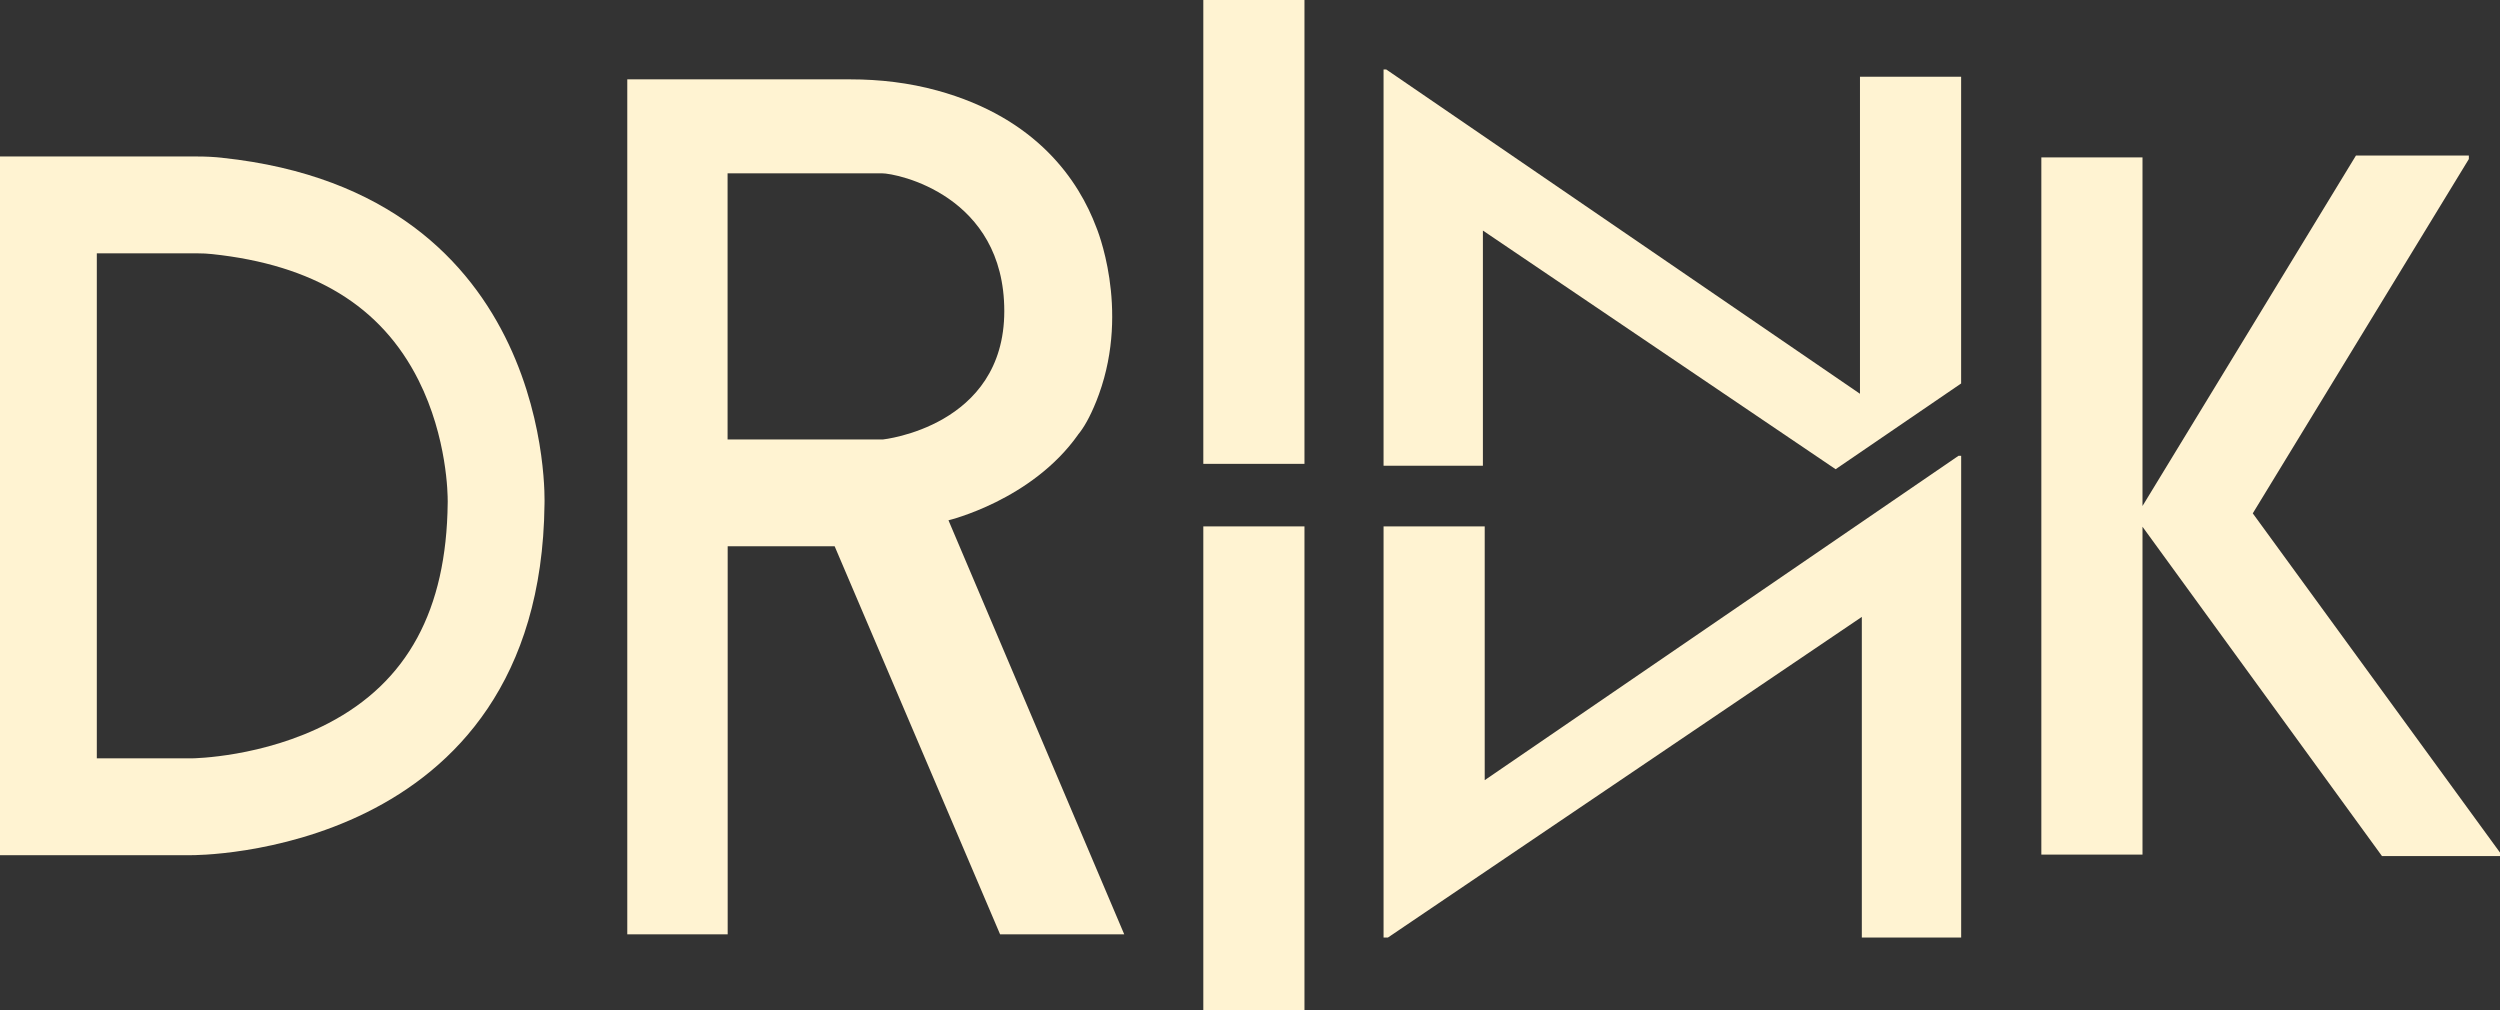
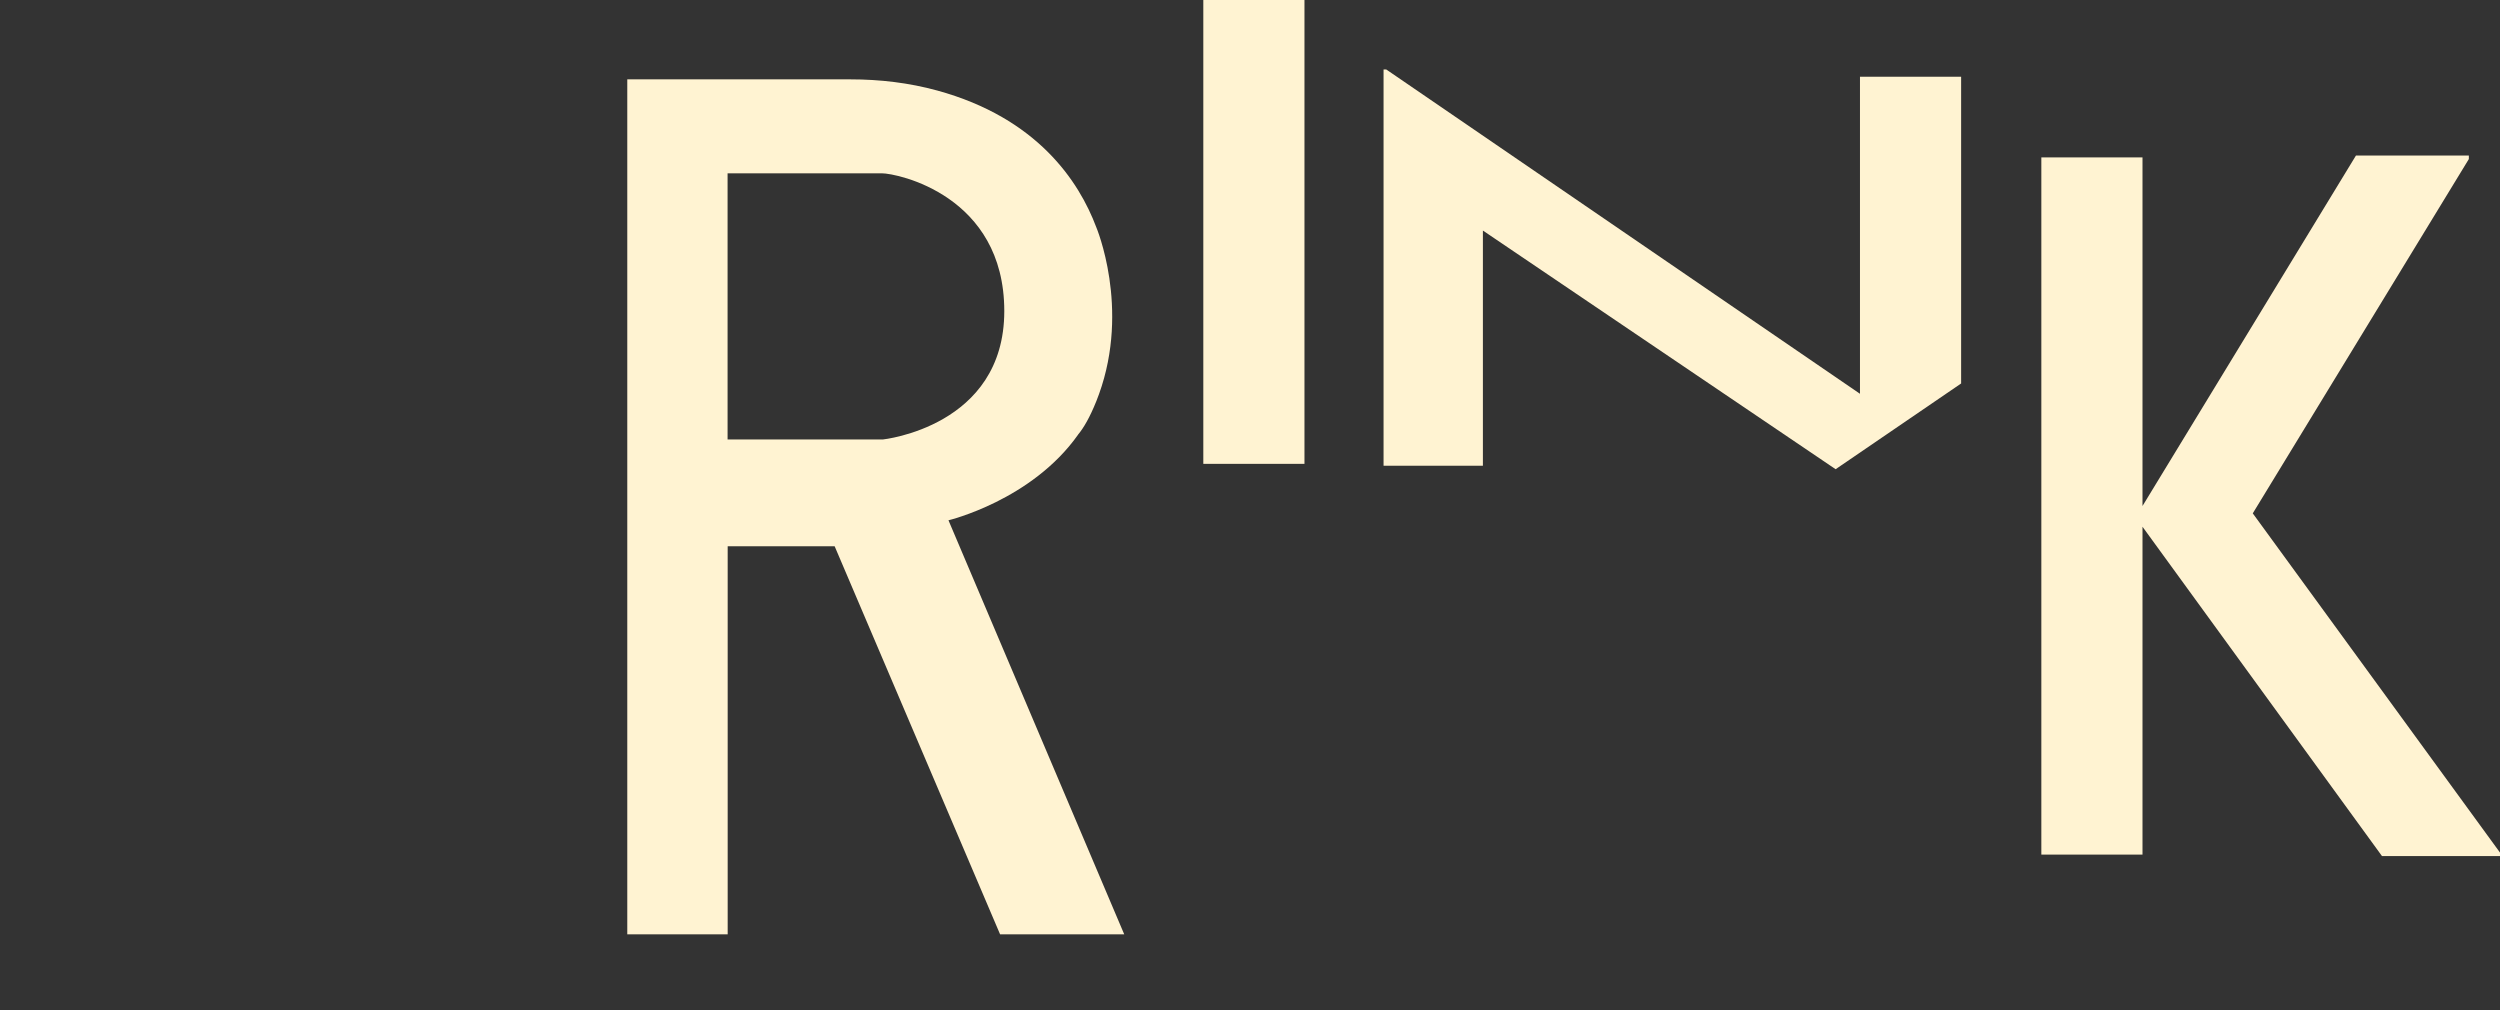
<svg xmlns="http://www.w3.org/2000/svg" id="MASTER_x5F_LOGO_xA0_Image" viewBox="0 0 731.81 295.76">
  <rect x="0" y="0" width="731.81" height="295.76" fill="#333333" stroke="none" />
  <defs>
    <style>
      .cls-1 {
        fill: #fff3d2;
      }
    </style>
  </defs>
-   <path class="cls-1" d="M315.56,127.24c1.68-2,3.48-5.12,5.34-9.75.02-.05.04-.1.06-.15.26-.64.51-1.29.74-1.95,9.15-25.34-.79-48.87-.79-48.87h0c-5.06-13.45-17.25-31.98-46.55-40.02-8.27-2.27-16.82-3.27-25.39-3.27h-65.35v250.27h29.39v-113.6h31.31l48.43,113.6h36.34l-51.45-121.2s24.34-5.81,37.94-25.06ZM212.98,128.65V50.73h45.14c4.52,0,35.86,6.46,35.86,40.34s-35.58,37.58-35.58,37.58h-45.42Z" />
+   <path class="cls-1" d="M315.56,127.24c1.68-2,3.48-5.12,5.34-9.75.02-.05.04-.1.06-.15.26-.64.51-1.29.74-1.95,9.15-25.34-.79-48.87-.79-48.87c-5.06-13.45-17.25-31.98-46.55-40.02-8.27-2.27-16.82-3.27-25.39-3.27h-65.35v250.27h29.39v-113.6h31.31l48.43,113.6h36.34l-51.45-121.2s24.34-5.81,37.94-25.06ZM212.98,128.65V50.73h45.14c4.52,0,35.86,6.46,35.86,40.34s-35.58,37.58-35.58,37.58h-45.42Z" />
  <rect class="cls-1" x="352.24" width="29.61" height="135.78" />
-   <rect class="cls-1" x="352.24" y="154.09" width="29.61" height="141.67" />
-   <path class="cls-1" d="M434.61,228.37v-74.28h-29.61v120.35h1.28l138.72-93.86v93.86h29.08v-141.01h-.79l-138.68,94.94Z" />
  <polygon class="cls-1" points="544.46 115.27 405.78 20.33 405 20.33 405 136.33 434.08 136.33 434.08 67.49 537.33 137.35 574.07 112.25 574.07 22.46 544.46 22.46 544.46 115.27" />
  <polygon class="cls-1" points="659.44 150.27 722.69 46.56 722.69 45.52 689.65 45.52 627.16 148.12 627.16 46.08 597.55 46.08 597.55 250.16 627.16 250.16 627.16 154.19 697.27 250.6 731.81 250.6 731.81 249.57 659.44 150.27" />
-   <path class="cls-1" d="M65.1,46.19c-2.4-.26-4.82-.38-7.24-.38H0v204.52h56s102.26.92,103.39-102.74c0,0,3.52-90.99-94.29-101.39ZM131.06,146.61c-.02.29,0,.29-.01.67-.34,31.28-11.77,52.36-34.93,64.43-19.08,9.95-39.3,10.27-40.03,10.28h-27.75V74.16h29.51c1.44,0,2.87.07,4.24.22,29.77,3.16,49.53,15.24,60.42,36.92,8.46,16.84,8.55,33.78,8.54,35.31Z" />
</svg>